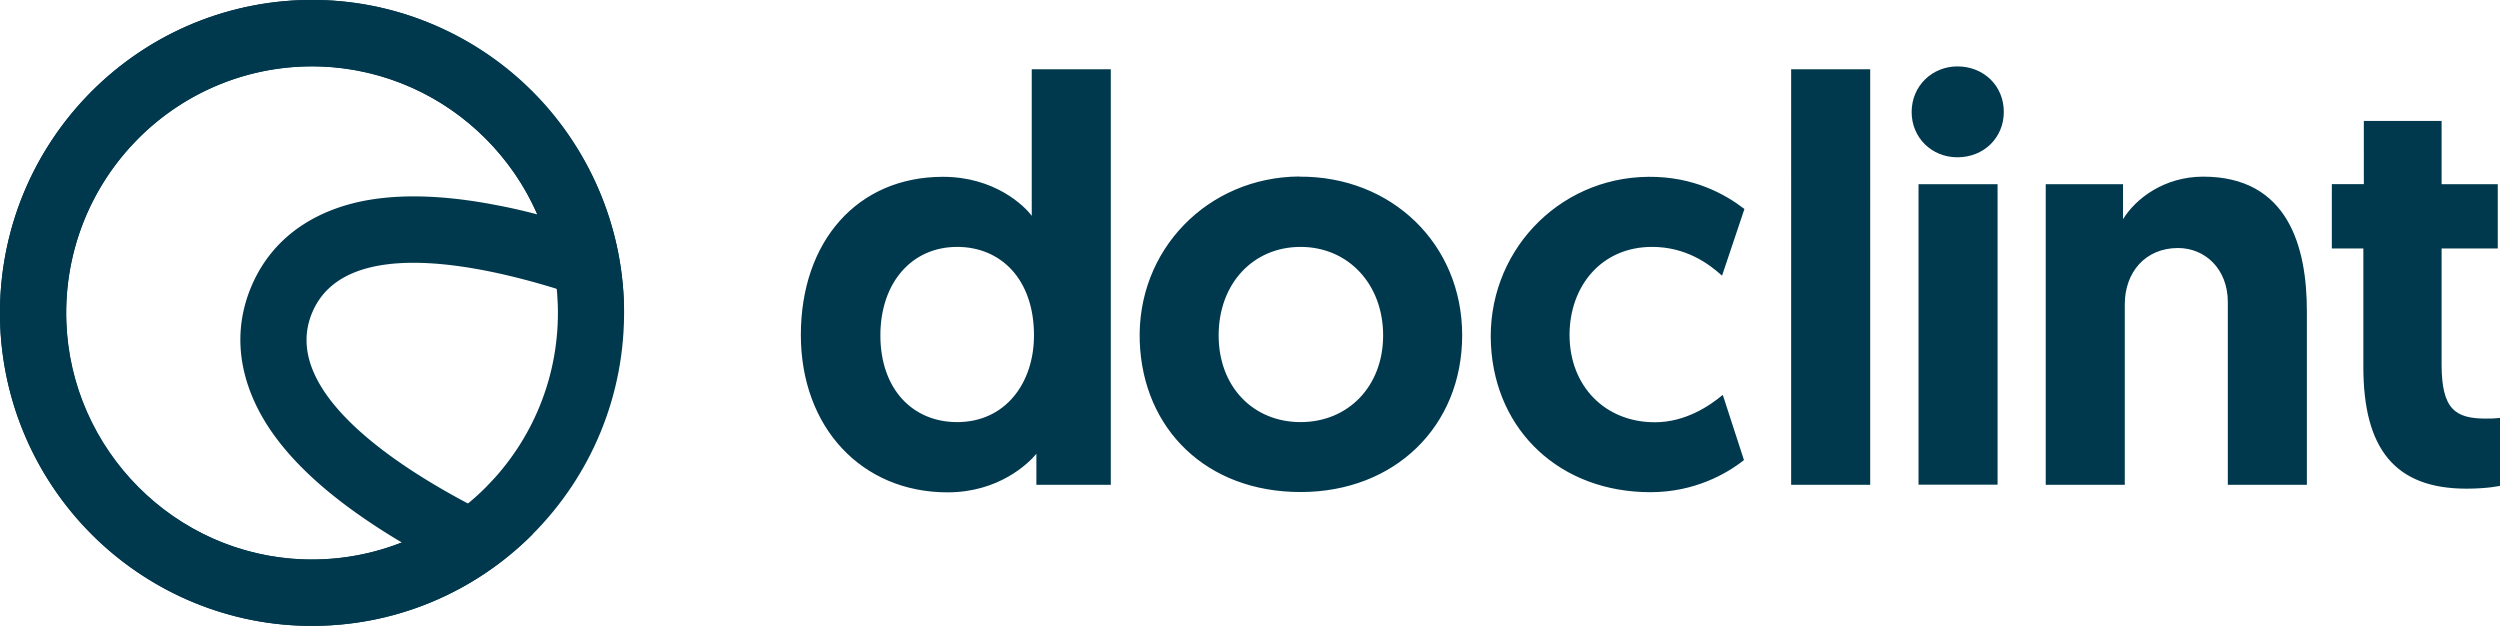
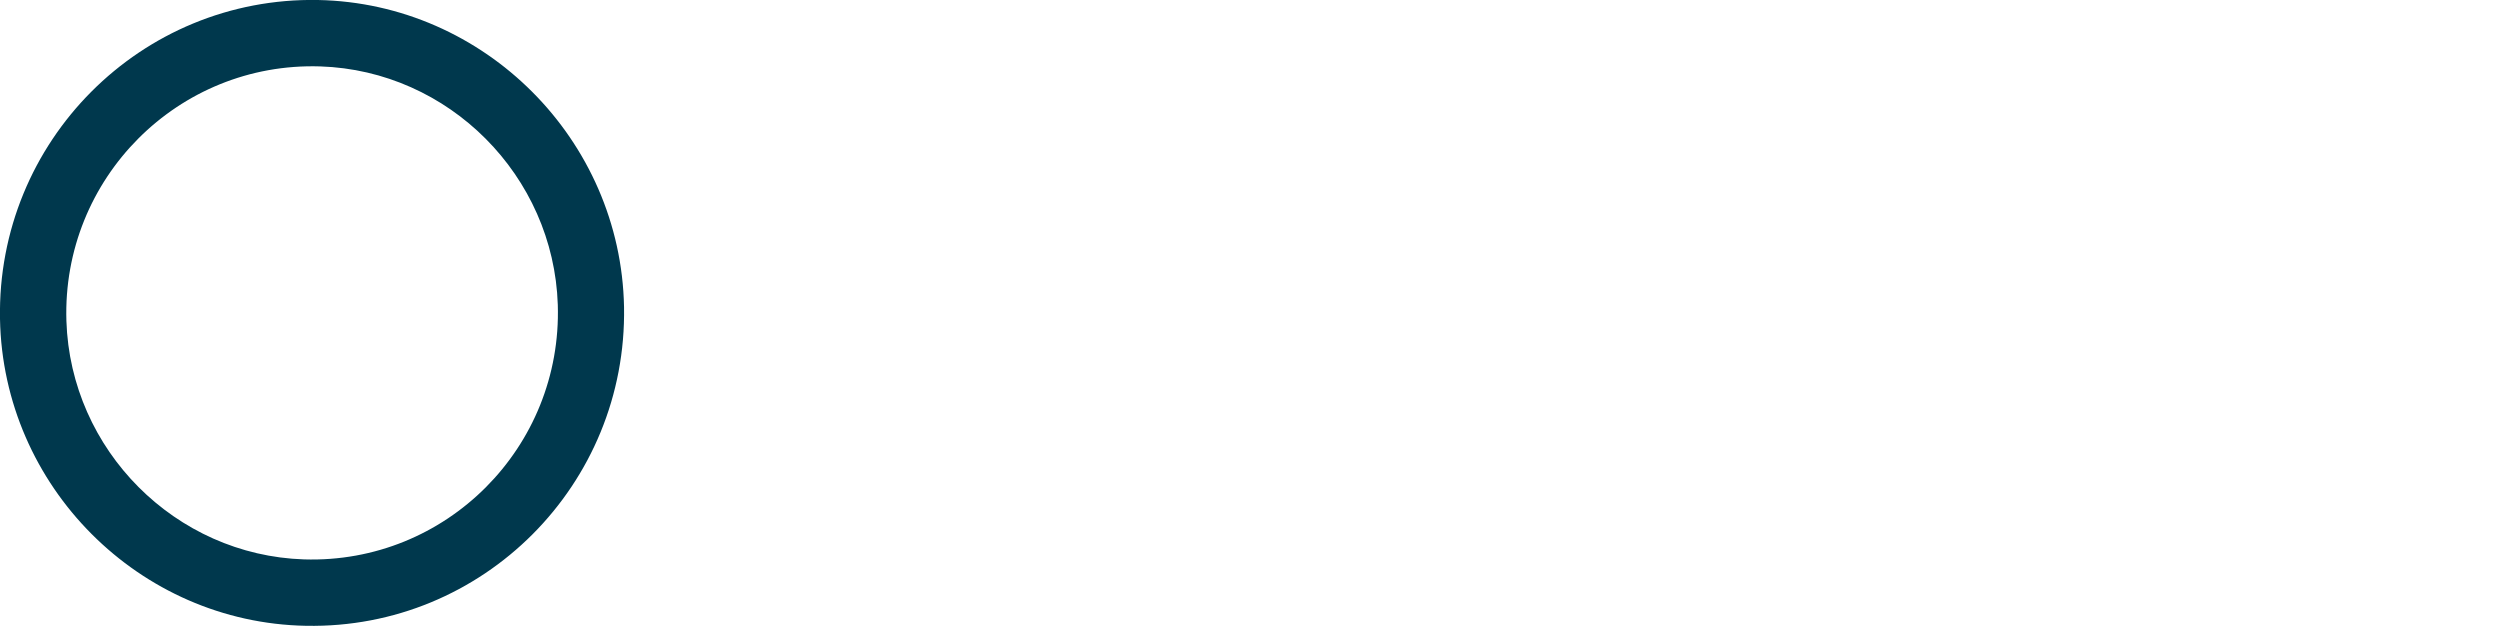
<svg xmlns="http://www.w3.org/2000/svg" id="Layer_2" viewBox="0 0 156.24 39.12">
  <defs>
    <style>.cls-2{fill:#00384d;fill-rule:evenodd}</style>
  </defs>
  <g id="Layer_1-2">
    <path d="M19.13 39.11c11.06.21 20.07-8.83 19.87-19.93C38.8 8.73 30.29.2 19.87 0 8.81-.2-.2 8.83 0 19.93c.19 10.46 8.7 18.99 19.12 19.18ZM19 34.96c8.88.28 16.14-7 15.86-15.91-.26-8.07-6.81-14.64-14.85-14.9-8.88-.28-16.14 7-15.86 15.91.26 8.07 6.81 14.64 14.85 14.9Z" class="cls-2" />
-     <path d="M25.11 33.9c-.7-.41-1.41-.86-2.12-1.34-2.06-1.39-4.35-3.23-5.93-5.46-1.62-2.28-2.85-5.56-1.38-9.13 1.48-3.57 4.65-5.02 7.41-5.48 2.69-.45 5.6-.13 8.04.35.84.16 1.66.35 2.45.56a15.09 15.09 0 0 0-2.21-3.61c-2.25-2.76-5.39-4.64-8.88-5.34s-7.1-.16-10.24 1.52c-3.13 1.68-5.59 4.4-6.95 7.69a15.464 15.464 0 0 0-.51 10.37c1.03 3.41 3.21 6.36 6.17 8.34a15.326 15.326 0 0 0 14.15 1.53Zm4.14-2.43c-4.74-2.51-11.72-7.14-9.75-11.91 1.97-4.77 10.17-3.09 15.29-1.51 2.46.76 4.21 1.51 4.21 1.51a19.64 19.64 0 0 0-4.42-12.41c-2.86-3.5-6.84-5.89-11.27-6.78-4.42-.88-9.02-.2-13 1.93-3.98 2.14-7.1 5.59-8.83 9.77a19.672 19.672 0 0 0-.64 13.17c1.31 4.33 4.08 8.07 7.83 10.58s8.25 3.65 12.74 3.2a19.46 19.46 0 0 0 11.88-5.64s-1.76-.71-4.04-1.92Z" class="cls-2" />
-     <path d="M69.42 30.3h-4.65v-1.94c-.5.61-2.36 2.41-5.55 2.41-5.37 0-9.17-4.06-9.17-9.84 0-5.82 3.51-9.88 8.88-9.88 3.22 0 5.08 1.8 5.55 2.44V4.33h4.94V30.3Zm-9.6-14.87c-2.86 0-4.8 2.26-4.8 5.53 0 3.34 2 5.42 4.8 5.42 3.01 0 4.8-2.44 4.8-5.42 0-3.52-2.08-5.53-4.8-5.53Zm21.38-4.39c5.77-.04 10.18 4.21 10.18 9.91s-4.22 9.8-10.1 9.8-9.85-3.93-10.05-9.39c-.21-5.74 4.25-10.29 9.97-10.33Zm.08 15.34c2.97 0 5.16-2.23 5.16-5.42 0-3.2-2.18-5.53-5.16-5.53-2.97 0-5.12 2.3-5.12 5.53s2.18 5.42 5.12 5.42Zm26.39-1.69 1.32 4.06c-1.07.86-3.11 2.01-5.84 2.01-5.62 0-9.68-3.8-9.97-9.18-.31-5.73 4.14-10.49 9.85-10.53 2.8-.02 4.76 1.07 5.99 2.01l-1.4 4.17c-.82-.75-2.26-1.8-4.37-1.8-3.19 0-5.16 2.48-5.16 5.5 0 3.2 2.22 5.46 5.33 5.46 1.9 0 3.4-1.01 4.22-1.69Zm4.27-20.36h4.94V30.3h-4.94V4.33Zm10.39-.18c1.65 0 2.9 1.22 2.9 2.84s-1.25 2.84-2.9 2.84c-1.61 0-2.87-1.23-2.86-2.85s1.29-2.83 2.86-2.83Zm-2.43 7.36h4.94v18.78h-4.94V11.51Zm24.27 7.94V30.3h-4.94V18.88c0-2.08-1.43-3.38-3.11-3.38-2.04 0-3.33 1.51-3.33 3.52V30.3h-4.94V11.51h4.83v2.19c.79-1.29 2.58-2.66 5.01-2.66 5.33 0 6.48 4.42 6.48 8.4Zm3.55-11.89h4.87v3.95h3.51v4.02h-3.51v7.25c0 2.8.86 3.38 2.76 3.38.32 0 .5 0 .9-.04v4.24s-.75.18-2.11.18c-4.48 0-6.44-2.51-6.44-7.61v-7.4h-1.97v-4.02h2V7.56Z" style="fill:#00384d" />
  </g>
</svg>